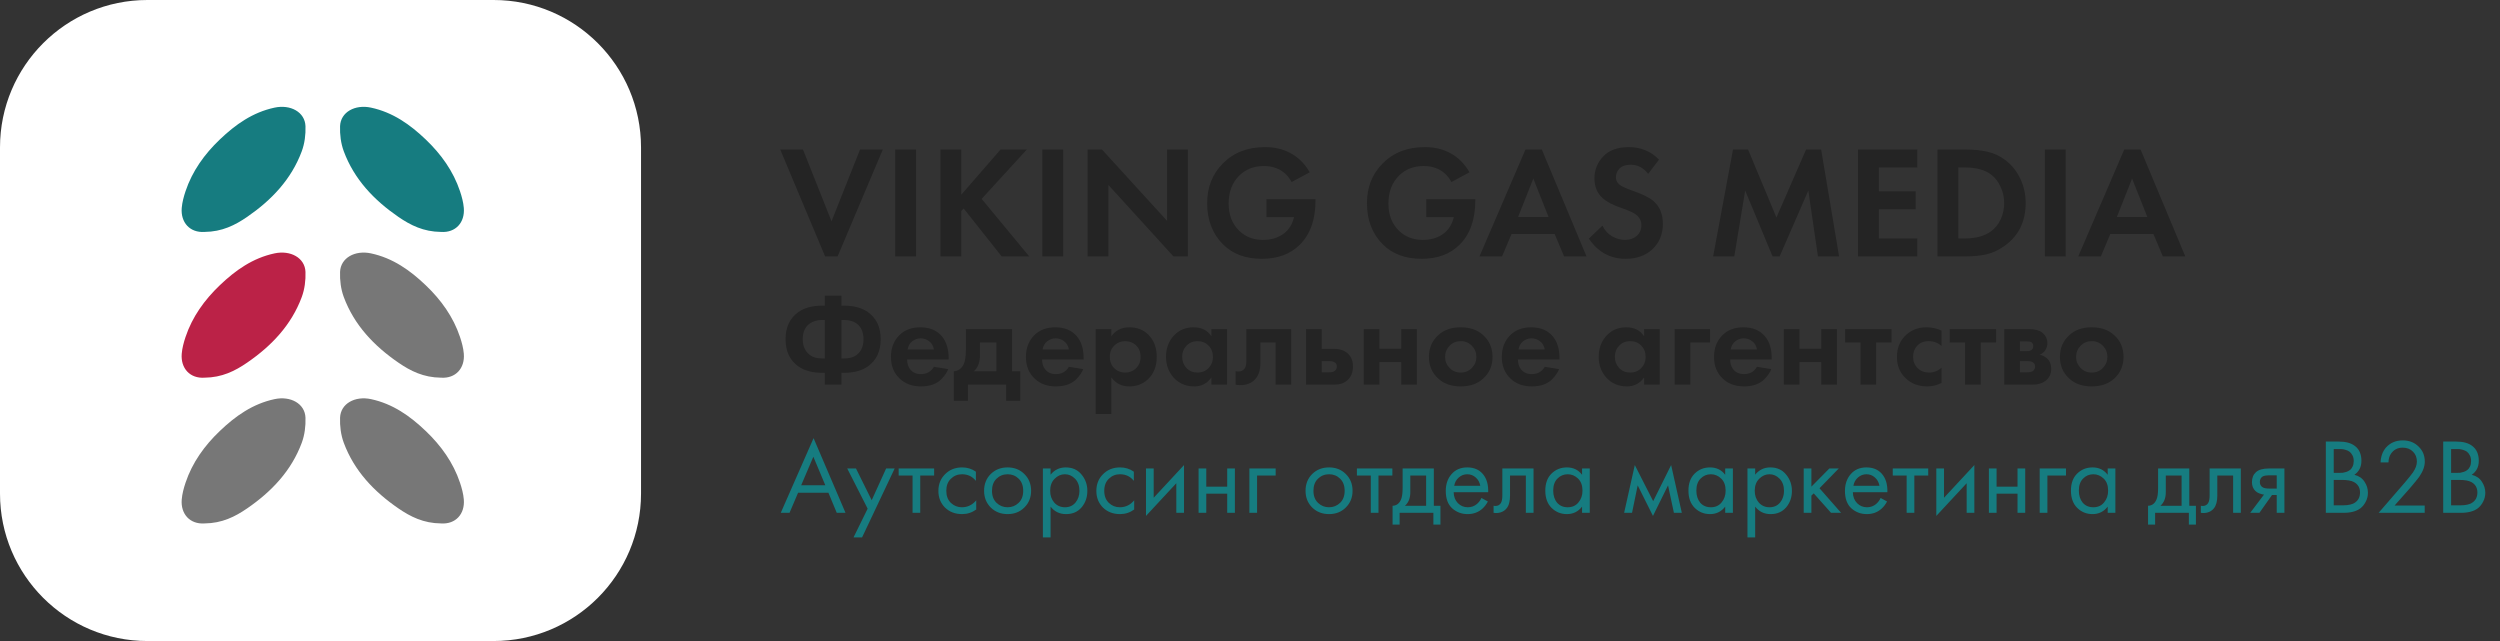
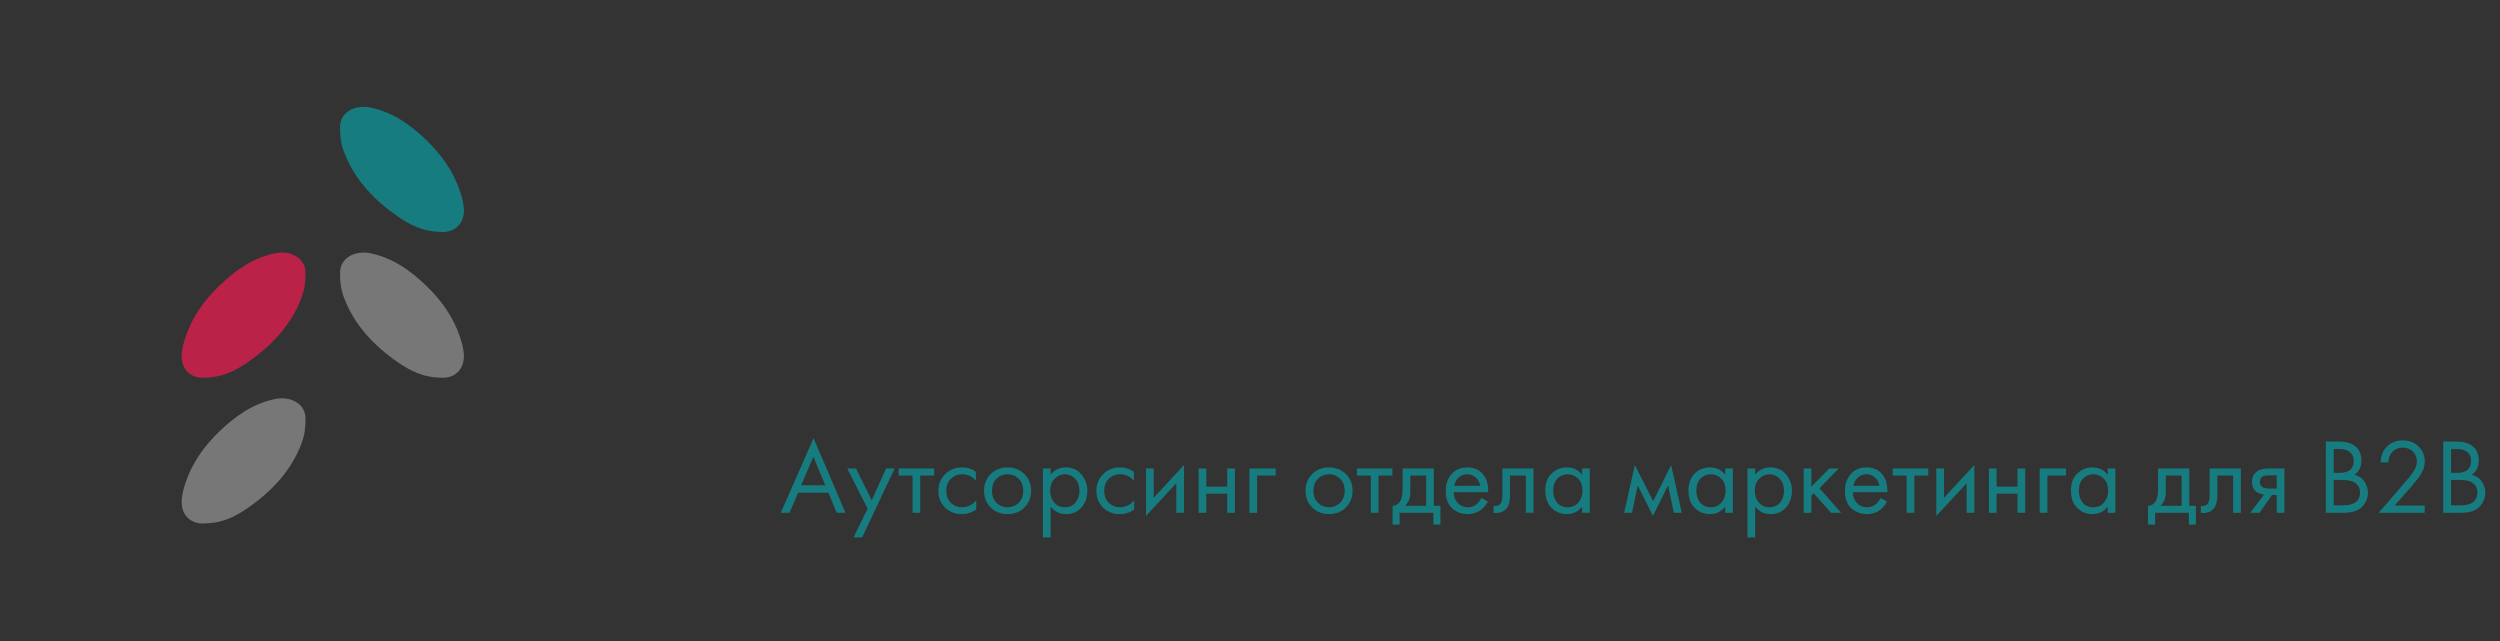
<svg xmlns="http://www.w3.org/2000/svg" width="234" height="60" viewBox="0 0 234 60" fill="none">
  <rect x="0" y="0" width="234" height="60" fill="#333333" stroke="none" />
-   <path d="M0 13.8C0 6.178 6.178 -0 13.8 -0H46.2C53.822 -0 60 6.178 60 13.8V46.2C60 53.821 53.822 60 46.2 60H13.8C6.178 60 0 53.821 0 46.2V13.8Z" fill="white" />
-   <path d="M73.03 13.995H75.16L77.83 20.715L80.5 13.995H82.63L78.4 24H77.23L73.03 13.995ZM83.793 13.995H85.743V24H83.793V13.995ZM89.977 13.995V18.225L93.652 13.995H96.112L91.882 18.615L96.337 24H93.757L90.202 19.515L89.977 19.74V24H88.027V13.995H89.977ZM97.563 13.995H99.513V24H97.563V13.995ZM103.746 24H101.796V13.995H103.146L109.236 20.67V13.995H111.186V24H109.836L103.746 17.31V24ZM118.541 20.325V18.645H123.131V18.765C123.131 20.555 122.641 21.935 121.661 22.905C120.781 23.785 119.596 24.225 118.106 24.225C116.586 24.225 115.376 23.775 114.476 22.875C113.486 21.885 112.991 20.6 112.991 19.02C112.991 17.52 113.481 16.28 114.461 15.3C115.461 14.28 116.776 13.77 118.406 13.77C119.286 13.77 120.056 13.945 120.716 14.295C121.486 14.685 122.111 15.295 122.591 16.125L120.896 17.04C120.626 16.52 120.236 16.125 119.726 15.855C119.306 15.645 118.836 15.54 118.316 15.54C117.376 15.54 116.606 15.835 116.006 16.425C115.336 17.075 115.001 17.955 115.001 19.065C115.001 20.115 115.331 20.96 115.991 21.6C116.581 22.17 117.321 22.455 118.211 22.455C118.991 22.455 119.646 22.255 120.176 21.855C120.656 21.485 120.971 20.975 121.121 20.325H118.541ZM133.497 20.325V18.645H138.087V18.765C138.087 20.555 137.597 21.935 136.617 22.905C135.737 23.785 134.552 24.225 133.062 24.225C131.542 24.225 130.332 23.775 129.432 22.875C128.442 21.885 127.947 20.6 127.947 19.02C127.947 17.52 128.437 16.28 129.417 15.3C130.417 14.28 131.732 13.77 133.362 13.77C134.242 13.77 135.012 13.945 135.672 14.295C136.442 14.685 137.067 15.295 137.547 16.125L135.852 17.04C135.582 16.52 135.192 16.125 134.682 15.855C134.262 15.645 133.792 15.54 133.272 15.54C132.332 15.54 131.562 15.835 130.962 16.425C130.292 17.075 129.957 17.955 129.957 19.065C129.957 20.115 130.287 20.96 130.947 21.6C131.537 22.17 132.277 22.455 133.167 22.455C133.947 22.455 134.602 22.255 135.132 21.855C135.612 21.485 135.927 20.975 136.077 20.325H133.497ZM146.399 24L145.514 21.9H141.479L140.594 24H138.479L142.784 13.995H144.314L148.499 24H146.399ZM142.094 20.31H144.944L143.519 16.71L142.094 20.31ZM155.285 14.94L154.265 16.275C153.835 15.705 153.29 15.42 152.63 15.42C152.15 15.42 151.8 15.54 151.58 15.78C151.36 16.01 151.25 16.28 151.25 16.59C151.25 16.86 151.355 17.085 151.565 17.265C151.725 17.415 152.125 17.605 152.765 17.835C153.755 18.175 154.43 18.51 154.79 18.84C155.36 19.35 155.645 20.05 155.645 20.94C155.645 21.92 155.32 22.715 154.67 23.325C154.03 23.925 153.195 24.225 152.165 24.225C150.725 24.225 149.575 23.595 148.715 22.335L149.99 21.12C150.21 21.57 150.515 21.905 150.905 22.125C151.295 22.345 151.69 22.455 152.09 22.455C152.54 22.455 152.91 22.33 153.2 22.08C153.49 21.82 153.635 21.485 153.635 21.075C153.635 20.725 153.505 20.425 153.245 20.175C153.005 19.955 152.49 19.71 151.7 19.44C150.96 19.19 150.405 18.9 150.035 18.57C149.505 18.11 149.24 17.49 149.24 16.71C149.24 15.9 149.515 15.21 150.065 14.64C150.615 14.06 151.41 13.77 152.45 13.77C153.58 13.77 154.525 14.16 155.285 14.94ZM160.349 24L162.209 13.995H163.619L166.274 20.355L169.049 13.995H170.459L172.139 24H170.159L169.259 17.835L166.574 24H165.914L163.349 17.835L162.329 24H160.349ZM179.461 13.995V15.675H175.861V17.91H179.311V19.59H175.861V22.32H179.461V24H173.911V13.995H179.461ZM181.352 13.995H183.962C184.752 13.995 185.442 14.065 186.032 14.205C186.622 14.335 187.172 14.59 187.682 14.97C188.292 15.43 188.762 16.01 189.092 16.71C189.432 17.41 189.602 18.175 189.602 19.005C189.602 20.755 188.932 22.1 187.592 23.04C187.052 23.42 186.502 23.675 185.942 23.805C185.382 23.935 184.712 24 183.932 24H181.352V13.995ZM183.302 15.675V22.32H183.902C184.922 22.32 185.737 22.1 186.347 21.66C186.737 21.38 187.042 21.005 187.262 20.535C187.482 20.055 187.592 19.545 187.592 19.005C187.592 18.475 187.482 17.975 187.262 17.505C187.052 17.025 186.752 16.635 186.362 16.335C185.772 15.895 184.952 15.675 183.902 15.675H183.302ZM191.401 13.995H193.351V24H191.401V13.995ZM202.444 24L201.559 21.9H197.524L196.639 24H194.524L198.829 13.995H200.359L204.544 24H202.444ZM198.139 20.31H200.989L199.564 16.71L198.139 20.31ZM77.2 36V34.896H76.984C76.048 34.896 75.296 34.696 74.728 34.296C73.928 33.728 73.528 32.88 73.528 31.752C73.528 30.624 73.928 29.776 74.728 29.208C75.296 28.808 76.048 28.608 76.984 28.608H77.2V27.672H78.76V28.608H78.976C79.912 28.608 80.664 28.808 81.232 29.208C82.032 29.776 82.432 30.624 82.432 31.752C82.432 32.88 82.032 33.728 81.232 34.296C80.664 34.696 79.912 34.896 78.976 34.896H78.76V36H77.2ZM77.2 33.552V29.952H76.96C76.48 29.952 76.088 30.064 75.784 30.288C75.352 30.608 75.136 31.096 75.136 31.752C75.136 32.384 75.352 32.872 75.784 33.216C76.072 33.44 76.464 33.552 76.96 33.552H77.2ZM78.76 29.952V33.552H79C79.504 33.552 79.9 33.44 80.188 33.216C80.612 32.888 80.824 32.4 80.824 31.752C80.824 31.088 80.612 30.6 80.188 30.288C79.884 30.064 79.488 29.952 79 29.952H78.76ZM87.413 34.332L88.757 34.548C88.701 34.692 88.625 34.836 88.529 34.98C88.441 35.116 88.301 35.288 88.109 35.496C87.917 35.696 87.657 35.86 87.329 35.988C87.001 36.108 86.625 36.168 86.201 36.168C85.385 36.168 84.721 35.924 84.209 35.436C83.665 34.924 83.393 34.248 83.393 33.408C83.393 32.576 83.657 31.896 84.185 31.368C84.681 30.88 85.333 30.636 86.141 30.636C87.021 30.636 87.697 30.92 88.169 31.488C88.585 31.984 88.793 32.664 88.793 33.528V33.648H84.905C84.905 34 84.989 34.292 85.157 34.524C85.397 34.852 85.745 35.016 86.201 35.016C86.745 35.016 87.149 34.788 87.413 34.332ZM84.953 32.712H87.413C87.357 32.376 87.209 32.12 86.969 31.944C86.737 31.76 86.473 31.668 86.177 31.668C85.889 31.668 85.625 31.76 85.385 31.944C85.153 32.128 85.009 32.384 84.953 32.712ZM90.406 30.804H94.727V34.752H95.495V37.512H94.174V36H90.599V37.512H89.278V34.752C89.686 34.728 89.995 34.508 90.203 34.092C90.338 33.796 90.406 33.352 90.406 32.76V30.804ZM93.263 34.752V32.052H91.727V33.204C91.727 33.908 91.534 34.424 91.15 34.752H93.263ZM100.046 34.332L101.39 34.548C101.334 34.692 101.258 34.836 101.162 34.98C101.074 35.116 100.934 35.288 100.742 35.496C100.55 35.696 100.29 35.86 99.962 35.988C99.634 36.108 99.258 36.168 98.834 36.168C98.018 36.168 97.354 35.924 96.842 35.436C96.298 34.924 96.026 34.248 96.026 33.408C96.026 32.576 96.29 31.896 96.818 31.368C97.314 30.88 97.966 30.636 98.774 30.636C99.654 30.636 100.33 30.92 100.802 31.488C101.218 31.984 101.426 32.664 101.426 33.528V33.648H97.538C97.538 34 97.622 34.292 97.79 34.524C98.03 34.852 98.378 35.016 98.834 35.016C99.378 35.016 99.782 34.788 100.046 34.332ZM97.586 32.712H100.046C99.99 32.376 99.842 32.12 99.602 31.944C99.37 31.76 99.106 31.668 98.81 31.668C98.522 31.668 98.258 31.76 98.018 31.944C97.786 32.128 97.642 32.384 97.586 32.712ZM104.023 35.328V38.748H102.559V30.804H104.023V31.476C104.415 30.916 104.979 30.636 105.715 30.636C106.435 30.636 107.027 30.868 107.491 31.332C108.011 31.852 108.271 32.54 108.271 33.396C108.271 34.276 107.999 34.976 107.455 35.496C106.975 35.944 106.387 36.168 105.691 36.168C104.995 36.168 104.439 35.888 104.023 35.328ZM105.319 31.932C104.943 31.932 104.627 32.048 104.371 32.28C104.043 32.56 103.879 32.932 103.879 33.396C103.879 33.868 104.039 34.244 104.359 34.524C104.623 34.756 104.943 34.872 105.319 34.872C105.711 34.872 106.039 34.748 106.303 34.5C106.607 34.22 106.759 33.852 106.759 33.396C106.759 32.948 106.611 32.584 106.315 32.304C106.043 32.056 105.711 31.932 105.319 31.932ZM113.387 31.476V30.804H114.851V36H113.387V35.328C112.995 35.888 112.463 36.168 111.791 36.168C111.007 36.168 110.367 35.9 109.871 35.364C109.383 34.828 109.139 34.172 109.139 33.396C109.139 32.612 109.379 31.956 109.859 31.428C110.339 30.9 110.959 30.636 111.719 30.636C112.471 30.636 113.027 30.916 113.387 31.476ZM113.123 32.352C112.851 32.072 112.507 31.932 112.091 31.932C111.675 31.932 111.331 32.072 111.059 32.352C110.787 32.632 110.651 32.98 110.651 33.396C110.651 33.812 110.787 34.164 111.059 34.452C111.331 34.732 111.675 34.872 112.091 34.872C112.507 34.872 112.851 34.732 113.123 34.452C113.395 34.164 113.531 33.812 113.531 33.396C113.531 32.98 113.395 32.632 113.123 32.352ZM120.855 30.804V36H119.391V32.052H117.975V33.96C117.975 34.632 117.811 35.144 117.483 35.496C117.155 35.864 116.687 36.048 116.079 36.048C115.919 36.048 115.775 36.032 115.647 36V34.752C115.743 34.768 115.819 34.776 115.875 34.776C116.139 34.776 116.339 34.692 116.475 34.524C116.595 34.38 116.655 34.16 116.655 33.864V30.804H120.855ZM122.247 30.804H123.711V32.652H124.851C125.459 32.652 125.923 32.828 126.243 33.18C126.507 33.46 126.639 33.832 126.639 34.296C126.639 34.864 126.455 35.304 126.087 35.616C125.791 35.872 125.403 36 124.923 36H122.247V30.804ZM123.711 34.848H124.395C124.643 34.848 124.823 34.804 124.935 34.716C125.063 34.62 125.127 34.48 125.127 34.296C125.127 34.128 125.063 34.004 124.935 33.924C124.823 33.844 124.655 33.804 124.431 33.804H123.711V34.848ZM127.649 36V30.804H129.113V32.64H131.153V30.804H132.617V36H131.153V33.888H129.113V36H127.649ZM134.624 31.368C135.152 30.88 135.852 30.636 136.724 30.636C137.596 30.636 138.296 30.88 138.824 31.368C139.408 31.896 139.7 32.576 139.7 33.408C139.7 34.232 139.408 34.908 138.824 35.436C138.296 35.924 137.596 36.168 136.724 36.168C135.852 36.168 135.152 35.924 134.624 35.436C134.04 34.908 133.748 34.232 133.748 33.408C133.748 32.576 134.04 31.896 134.624 31.368ZM135.68 34.44C135.96 34.728 136.308 34.872 136.724 34.872C137.14 34.872 137.488 34.728 137.768 34.44C138.048 34.152 138.188 33.808 138.188 33.408C138.188 33 138.048 32.652 137.768 32.364C137.488 32.076 137.14 31.932 136.724 31.932C136.308 31.932 135.96 32.076 135.68 32.364C135.4 32.652 135.26 33 135.26 33.408C135.26 33.808 135.4 34.152 135.68 34.44ZM144.589 34.332L145.933 34.548C145.877 34.692 145.801 34.836 145.705 34.98C145.617 35.116 145.477 35.288 145.285 35.496C145.093 35.696 144.833 35.86 144.505 35.988C144.177 36.108 143.801 36.168 143.377 36.168C142.561 36.168 141.897 35.924 141.385 35.436C140.841 34.924 140.569 34.248 140.569 33.408C140.569 32.576 140.833 31.896 141.361 31.368C141.857 30.88 142.509 30.636 143.317 30.636C144.197 30.636 144.873 30.92 145.345 31.488C145.761 31.984 145.969 32.664 145.969 33.528V33.648H142.081C142.081 34 142.165 34.292 142.333 34.524C142.573 34.852 142.921 35.016 143.377 35.016C143.921 35.016 144.325 34.788 144.589 34.332ZM142.129 32.712H144.589C144.533 32.376 144.385 32.12 144.145 31.944C143.913 31.76 143.649 31.668 143.353 31.668C143.065 31.668 142.801 31.76 142.561 31.944C142.329 32.128 142.185 32.384 142.129 32.712ZM153.887 31.476V30.804H155.351V36H153.887V35.328C153.495 35.888 152.963 36.168 152.291 36.168C151.507 36.168 150.867 35.9 150.371 35.364C149.883 34.828 149.639 34.172 149.639 33.396C149.639 32.612 149.879 31.956 150.359 31.428C150.839 30.9 151.459 30.636 152.219 30.636C152.971 30.636 153.527 30.916 153.887 31.476ZM153.623 32.352C153.351 32.072 153.007 31.932 152.591 31.932C152.175 31.932 151.831 32.072 151.559 32.352C151.287 32.632 151.151 32.98 151.151 33.396C151.151 33.812 151.287 34.164 151.559 34.452C151.831 34.732 152.175 34.872 152.591 34.872C153.007 34.872 153.351 34.732 153.623 34.452C153.895 34.164 154.031 33.812 154.031 33.396C154.031 32.98 153.895 32.632 153.623 32.352ZM156.747 36V30.804H160.059V32.052H158.211V36H156.747ZM164.452 34.332L165.796 34.548C165.74 34.692 165.664 34.836 165.568 34.98C165.48 35.116 165.34 35.288 165.148 35.496C164.956 35.696 164.696 35.86 164.368 35.988C164.04 36.108 163.664 36.168 163.24 36.168C162.424 36.168 161.76 35.924 161.248 35.436C160.704 34.924 160.432 34.248 160.432 33.408C160.432 32.576 160.696 31.896 161.224 31.368C161.72 30.88 162.372 30.636 163.18 30.636C164.06 30.636 164.736 30.92 165.208 31.488C165.624 31.984 165.832 32.664 165.832 33.528V33.648H161.944C161.944 34 162.028 34.292 162.196 34.524C162.436 34.852 162.784 35.016 163.24 35.016C163.784 35.016 164.188 34.788 164.452 34.332ZM161.992 32.712H164.452C164.396 32.376 164.248 32.12 164.008 31.944C163.776 31.76 163.512 31.668 163.216 31.668C162.928 31.668 162.664 31.76 162.424 31.944C162.192 32.128 162.048 32.384 161.992 32.712ZM166.966 36V30.804H168.43V32.64H170.47V30.804H171.934V36H170.47V33.888H168.43V36H166.966ZM177.049 32.052H175.609V36H174.145V32.052H172.705V30.804H177.049V32.052ZM181.729 30.948V32.388C181.401 32.084 181.001 31.932 180.529 31.932C180.065 31.932 179.705 32.076 179.449 32.364C179.193 32.644 179.065 32.988 179.065 33.396C179.065 33.82 179.205 34.172 179.485 34.452C179.773 34.732 180.137 34.872 180.577 34.872C181.009 34.872 181.393 34.72 181.729 34.416V35.844C181.297 36.06 180.849 36.168 180.385 36.168C179.577 36.168 178.909 35.916 178.381 35.412C177.829 34.892 177.553 34.228 177.553 33.42C177.553 32.54 177.853 31.836 178.453 31.308C178.957 30.86 179.581 30.636 180.325 30.636C180.829 30.636 181.297 30.74 181.729 30.948ZM186.834 32.052H185.394V36H183.93V32.052H182.49V30.804H186.834V32.052ZM187.602 30.804H189.894C190.446 30.804 190.858 30.908 191.13 31.116C191.466 31.372 191.634 31.712 191.634 32.136C191.634 32.36 191.57 32.572 191.442 32.772C191.322 32.964 191.146 33.108 190.914 33.204C191.17 33.252 191.398 33.364 191.598 33.54C191.862 33.78 191.994 34.104 191.994 34.512C191.994 35 191.81 35.384 191.442 35.664C191.138 35.888 190.75 36 190.278 36H187.602V30.804ZM189.066 32.868H189.738C189.89 32.868 190.018 32.836 190.122 32.772C190.25 32.692 190.314 32.572 190.314 32.412C190.314 32.244 190.258 32.12 190.146 32.04C190.066 31.984 189.922 31.956 189.714 31.956H189.066V32.868ZM189.066 34.848H189.75C189.998 34.848 190.178 34.804 190.29 34.716C190.418 34.62 190.482 34.48 190.482 34.296C190.482 34.128 190.418 34.004 190.29 33.924C190.178 33.844 190.01 33.804 189.786 33.804H189.066V34.848ZM193.687 31.368C194.215 30.88 194.915 30.636 195.787 30.636C196.659 30.636 197.359 30.88 197.887 31.368C198.471 31.896 198.763 32.576 198.763 33.408C198.763 34.232 198.471 34.908 197.887 35.436C197.359 35.924 196.659 36.168 195.787 36.168C194.915 36.168 194.215 35.924 193.687 35.436C193.103 34.908 192.811 34.232 192.811 33.408C192.811 32.576 193.103 31.896 193.687 31.368ZM194.743 34.44C195.023 34.728 195.371 34.872 195.787 34.872C196.203 34.872 196.551 34.728 196.831 34.44C197.111 34.152 197.251 33.808 197.251 33.408C197.251 33 197.111 32.652 196.831 32.364C196.551 32.076 196.203 31.932 195.787 31.932C195.371 31.932 195.023 32.076 194.743 32.364C194.463 32.652 194.323 33 194.323 33.408C194.323 33.808 194.463 34.152 194.743 34.44Z" fill="#242424" />
  <path d="M78.32 48L77.54 46.12H74.7L73.9 48H73.08L76.15 41.01L79.14 48H78.32ZM74.99 45.42H77.25L76.13 42.75L74.99 45.42ZM79.891 50.3L81.211 47.61L79.301 43.85H80.121L81.591 46.82L82.941 43.85H83.741L80.691 50.3H79.891ZM87.435 44.51H86.135V48H85.415V44.51H84.115V43.85H87.435V44.51ZM91.344 44.15V45.01C91.017 44.596 90.584 44.39 90.044 44.39C89.637 44.39 89.291 44.53 89.004 44.81C88.717 45.083 88.574 45.46 88.574 45.94C88.574 46.42 88.717 46.796 89.004 47.07C89.291 47.343 89.634 47.48 90.034 47.48C90.567 47.48 91.014 47.263 91.374 46.83V47.69C90.981 47.976 90.541 48.12 90.054 48.12C89.407 48.12 88.874 47.916 88.454 47.51C88.041 47.096 87.834 46.576 87.834 45.95C87.834 45.316 88.044 44.793 88.464 44.38C88.884 43.96 89.414 43.75 90.054 43.75C90.534 43.75 90.964 43.883 91.344 44.15ZM95.881 47.5C95.468 47.913 94.945 48.12 94.311 48.12C93.678 48.12 93.151 47.913 92.731 47.5C92.318 47.086 92.111 46.566 92.111 45.94C92.111 45.306 92.318 44.783 92.731 44.37C93.151 43.956 93.678 43.75 94.311 43.75C94.945 43.75 95.468 43.956 95.881 44.37C96.301 44.783 96.511 45.306 96.511 45.94C96.511 46.566 96.301 47.086 95.881 47.5ZM95.341 44.8C95.061 44.526 94.718 44.39 94.311 44.39C93.905 44.39 93.558 44.53 93.271 44.81C92.991 45.083 92.851 45.46 92.851 45.94C92.851 46.42 92.995 46.796 93.281 47.07C93.568 47.343 93.911 47.48 94.311 47.48C94.711 47.48 95.055 47.343 95.341 47.07C95.628 46.796 95.771 46.42 95.771 45.94C95.771 45.453 95.628 45.073 95.341 44.8ZM98.335 47.42V50.3H97.615V43.85H98.335V44.43C98.702 43.976 99.175 43.75 99.755 43.75C100.376 43.75 100.866 43.97 101.226 44.41C101.592 44.843 101.776 45.356 101.776 45.95C101.776 46.55 101.596 47.063 101.236 47.49C100.876 47.91 100.392 48.12 99.785 48.12C99.179 48.12 98.695 47.886 98.335 47.42ZM99.686 47.48C100.092 47.48 100.419 47.333 100.666 47.04C100.912 46.74 101.036 46.376 101.036 45.95C101.036 45.47 100.899 45.09 100.626 44.81C100.352 44.53 100.036 44.39 99.675 44.39C99.316 44.39 98.996 44.53 98.716 44.81C98.436 45.09 98.296 45.466 98.296 45.94C98.296 46.373 98.422 46.74 98.675 47.04C98.936 47.333 99.272 47.48 99.686 47.48ZM106.129 44.15V45.01C105.803 44.596 105.369 44.39 104.829 44.39C104.423 44.39 104.076 44.53 103.789 44.81C103.503 45.083 103.359 45.46 103.359 45.94C103.359 46.42 103.503 46.796 103.789 47.07C104.076 47.343 104.419 47.48 104.819 47.48C105.353 47.48 105.799 47.263 106.159 46.83V47.69C105.766 47.976 105.326 48.12 104.839 48.12C104.193 48.12 103.659 47.916 103.239 47.51C102.826 47.096 102.619 46.576 102.619 45.95C102.619 45.316 102.829 44.793 103.249 44.38C103.669 43.96 104.199 43.75 104.839 43.75C105.319 43.75 105.749 43.883 106.129 44.15ZM107.264 43.85H107.984V46.59L110.824 43.53V48H110.104V45.23L107.264 48.29V43.85ZM112.186 48V43.85H112.906V45.55H114.866V43.85H115.586V48H114.866V46.21H112.906V48H112.186ZM116.942 48V43.85H119.402V44.51H117.662V48H116.942ZM125.969 47.5C125.556 47.913 125.033 48.12 124.399 48.12C123.766 48.12 123.239 47.913 122.819 47.5C122.406 47.086 122.199 46.566 122.199 45.94C122.199 45.306 122.406 44.783 122.819 44.37C123.239 43.956 123.766 43.75 124.399 43.75C125.033 43.75 125.556 43.956 125.969 44.37C126.389 44.783 126.599 45.306 126.599 45.94C126.599 46.566 126.389 47.086 125.969 47.5ZM125.429 44.8C125.149 44.526 124.806 44.39 124.399 44.39C123.993 44.39 123.646 44.53 123.359 44.81C123.079 45.083 122.939 45.46 122.939 45.94C122.939 46.42 123.083 46.796 123.369 47.07C123.656 47.343 123.999 47.48 124.399 47.48C124.799 47.48 125.143 47.343 125.429 47.07C125.716 46.796 125.859 46.42 125.859 45.94C125.859 45.453 125.716 45.073 125.429 44.8ZM130.326 44.51H129.026V48H128.306V44.51H127.006V43.85H130.326V44.51ZM131.285 43.85H134.205V47.34H134.825V49.1H134.165V48H131.005V49.1H130.345V47.34C130.691 47.333 130.948 47.153 131.115 46.8C131.228 46.566 131.285 46.2 131.285 45.7V43.85ZM133.485 47.34V44.51H132.005V46.07C132.005 46.623 131.838 47.046 131.505 47.34H133.485ZM138.664 46.61L139.264 46.94C139.124 47.206 138.954 47.43 138.754 47.61C138.374 47.95 137.914 48.12 137.374 48.12C136.814 48.12 136.331 47.94 135.924 47.58C135.524 47.213 135.324 46.67 135.324 45.95C135.324 45.316 135.504 44.793 135.864 44.38C136.231 43.96 136.721 43.75 137.334 43.75C138.028 43.75 138.551 44.003 138.904 44.51C139.184 44.91 139.314 45.43 139.294 46.07H136.064C136.071 46.49 136.201 46.83 136.454 47.09C136.708 47.35 137.018 47.48 137.384 47.48C137.711 47.48 137.994 47.38 138.234 47.18C138.421 47.02 138.564 46.83 138.664 46.61ZM136.114 45.47H138.554C138.494 45.143 138.351 44.883 138.124 44.69C137.904 44.49 137.641 44.39 137.334 44.39C137.034 44.39 136.768 44.493 136.534 44.7C136.308 44.9 136.168 45.156 136.114 45.47ZM143.539 43.85V48H142.819V44.51H141.339V46.38C141.339 46.92 141.232 47.32 141.019 47.58C140.779 47.873 140.445 48.02 140.019 48.02C139.965 48.02 139.892 48.013 139.799 48V47.34C139.865 47.353 139.919 47.36 139.959 47.36C140.192 47.36 140.365 47.27 140.479 47.09C140.572 46.943 140.619 46.706 140.619 46.38V43.85H143.539ZM148.081 44.44V43.85H148.801V48H148.081V47.42C147.721 47.886 147.247 48.12 146.661 48.12C146.101 48.12 145.624 47.926 145.231 47.54C144.837 47.153 144.641 46.613 144.641 45.92C144.641 45.24 144.834 44.71 145.221 44.33C145.614 43.943 146.094 43.75 146.661 43.75C147.261 43.75 147.734 43.98 148.081 44.44ZM146.741 44.39C146.361 44.39 146.037 44.526 145.771 44.8C145.511 45.066 145.381 45.44 145.381 45.92C145.381 46.38 145.501 46.756 145.741 47.05C145.987 47.336 146.321 47.48 146.741 47.48C147.161 47.48 147.494 47.33 147.741 47.03C147.994 46.73 148.121 46.363 148.121 45.93C148.121 45.436 147.981 45.056 147.701 44.79C147.421 44.523 147.101 44.39 146.741 44.39ZM152.018 48L153.018 43.53L154.738 46.91L156.418 43.53L157.418 48H156.678L156.128 45.43L154.718 48.29L153.288 45.43L152.758 48H152.018ZM161.479 44.44V43.85H162.199V48H161.479V47.42C161.119 47.886 160.646 48.12 160.059 48.12C159.499 48.12 159.022 47.926 158.629 47.54C158.236 47.153 158.039 46.613 158.039 45.92C158.039 45.24 158.232 44.71 158.619 44.33C159.012 43.943 159.492 43.75 160.059 43.75C160.659 43.75 161.132 43.98 161.479 44.44ZM160.139 44.39C159.759 44.39 159.436 44.526 159.169 44.8C158.909 45.066 158.779 45.44 158.779 45.92C158.779 46.38 158.899 46.756 159.139 47.05C159.386 47.336 159.719 47.48 160.139 47.48C160.559 47.48 160.892 47.33 161.139 47.03C161.392 46.73 161.519 46.363 161.519 45.93C161.519 45.436 161.379 45.056 161.099 44.79C160.819 44.523 160.499 44.39 160.139 44.39ZM164.283 47.42V50.3H163.563V43.85H164.283V44.43C164.649 43.976 165.123 43.75 165.703 43.75C166.323 43.75 166.813 43.97 167.173 44.41C167.539 44.843 167.723 45.356 167.723 45.95C167.723 46.55 167.543 47.063 167.183 47.49C166.823 47.91 166.339 48.12 165.733 48.12C165.126 48.12 164.643 47.886 164.283 47.42ZM165.633 47.48C166.039 47.48 166.366 47.333 166.613 47.04C166.859 46.74 166.983 46.376 166.983 45.95C166.983 45.47 166.846 45.09 166.573 44.81C166.299 44.53 165.983 44.39 165.623 44.39C165.263 44.39 164.943 44.53 164.663 44.81C164.383 45.09 164.243 45.466 164.243 45.94C164.243 46.373 164.369 46.74 164.623 47.04C164.883 47.333 165.219 47.48 165.633 47.48ZM168.826 43.85H169.546V45.55L171.226 43.85H172.106L170.306 45.7L172.326 48H171.386L169.766 46.18L169.546 46.39V48H168.826V43.85ZM176.028 46.61L176.628 46.94C176.488 47.206 176.318 47.43 176.118 47.61C175.738 47.95 175.278 48.12 174.738 48.12C174.178 48.12 173.694 47.94 173.288 47.58C172.888 47.213 172.688 46.67 172.688 45.95C172.688 45.316 172.868 44.793 173.228 44.38C173.594 43.96 174.084 43.75 174.698 43.75C175.391 43.75 175.914 44.003 176.268 44.51C176.548 44.91 176.678 45.43 176.658 46.07H173.428C173.434 46.49 173.564 46.83 173.818 47.09C174.071 47.35 174.381 47.48 174.748 47.48C175.074 47.48 175.358 47.38 175.598 47.18C175.784 47.02 175.928 46.83 176.028 46.61ZM173.478 45.47H175.918C175.858 45.143 175.714 44.883 175.488 44.69C175.268 44.49 175.004 44.39 174.698 44.39C174.398 44.39 174.131 44.493 173.898 44.7C173.671 44.9 173.531 45.156 173.478 45.47ZM180.482 44.51H179.182V48H178.462V44.51H177.162V43.85H180.482V44.51ZM181.239 43.85H181.959V46.59L184.799 43.53V48H184.079V45.23L181.239 48.29V43.85ZM186.16 48V43.85H186.88V45.55H188.84V43.85H189.56V48H188.84V46.21H186.88V48H186.16ZM190.916 48V43.85H193.376V44.51H191.636V48H190.916ZM197.28 44.44V43.85H198V48H197.28V47.42C196.92 47.886 196.447 48.12 195.86 48.12C195.3 48.12 194.823 47.926 194.43 47.54C194.037 47.153 193.84 46.613 193.84 45.92C193.84 45.24 194.033 44.71 194.42 44.33C194.813 43.943 195.293 43.75 195.86 43.75C196.46 43.75 196.933 43.98 197.28 44.44ZM195.94 44.39C195.56 44.39 195.237 44.526 194.97 44.8C194.71 45.066 194.58 45.44 194.58 45.92C194.58 46.38 194.7 46.756 194.94 47.05C195.187 47.336 195.52 47.48 195.94 47.48C196.36 47.48 196.693 47.33 196.94 47.03C197.193 46.73 197.32 46.363 197.32 45.93C197.32 45.436 197.18 45.056 196.9 44.79C196.62 44.523 196.3 44.39 195.94 44.39ZM201.998 43.85H204.918V47.34H205.538V49.1H204.878V48H201.718V49.1H201.058V47.34C201.404 47.333 201.661 47.153 201.828 46.8C201.941 46.566 201.998 46.2 201.998 45.7V43.85ZM204.198 47.34V44.51H202.718V46.07C202.718 46.623 202.551 47.046 202.218 47.34H204.198ZM209.74 43.85V48H209.02V44.51H207.54V46.38C207.54 46.92 207.433 47.32 207.22 47.58C206.98 47.873 206.647 48.02 206.22 48.02C206.167 48.02 206.093 48.013 206 48V47.34C206.067 47.353 206.12 47.36 206.16 47.36C206.393 47.36 206.567 47.27 206.68 47.09C206.773 46.943 206.82 46.706 206.82 46.38V43.85H209.74ZM210.622 48L211.912 46.29C211.872 46.29 211.815 46.283 211.742 46.27C211.675 46.256 211.575 46.223 211.442 46.17C211.309 46.116 211.199 46.046 211.112 45.96C210.892 45.753 210.782 45.476 210.782 45.13C210.782 44.736 210.905 44.426 211.152 44.2C211.399 43.966 211.805 43.85 212.372 43.85H213.822V48H213.102V46.33H212.662L211.482 48H210.622ZM213.102 45.73V44.49H212.432C212.119 44.49 211.902 44.526 211.782 44.6C211.609 44.713 211.522 44.883 211.522 45.11C211.522 45.336 211.609 45.503 211.782 45.61C211.909 45.69 212.122 45.73 212.422 45.73H213.102ZM217.698 41.33H218.898C219.565 41.33 220.075 41.47 220.428 41.75C220.828 42.056 221.028 42.516 221.028 43.13C221.028 43.703 220.808 44.14 220.368 44.44C220.795 44.546 221.111 44.763 221.318 45.09C221.531 45.41 221.638 45.753 221.638 46.12C221.638 46.42 221.571 46.696 221.438 46.95C221.311 47.203 221.151 47.406 220.958 47.56C220.585 47.853 220.051 48 219.358 48H217.698V41.33ZM218.438 42.03V44.26H218.998C219.098 44.26 219.195 44.256 219.288 44.25C219.381 44.236 219.491 44.21 219.618 44.17C219.751 44.123 219.865 44.063 219.958 43.99C220.058 43.916 220.141 43.806 220.208 43.66C220.275 43.513 220.308 43.343 220.308 43.15C220.308 42.943 220.268 42.766 220.188 42.62C220.108 42.466 220.018 42.353 219.918 42.28C219.818 42.206 219.698 42.15 219.558 42.11C219.418 42.07 219.311 42.046 219.238 42.04C219.165 42.033 219.091 42.03 219.018 42.03H218.438ZM218.438 44.92V47.3H219.288C219.828 47.3 220.218 47.206 220.458 47.02C220.751 46.806 220.898 46.5 220.898 46.1C220.898 45.653 220.708 45.326 220.328 45.12C220.088 44.986 219.711 44.92 219.198 44.92H218.438ZM226.951 48H222.641L225.071 45.19C225.484 44.703 225.744 44.38 225.851 44.22C226.097 43.866 226.221 43.526 226.221 43.2C226.221 42.82 226.097 42.51 225.851 42.27C225.604 42.023 225.284 41.9 224.891 41.9C224.411 41.9 224.041 42.096 223.781 42.49C223.641 42.703 223.567 42.966 223.561 43.28H222.821C222.847 42.713 223.014 42.253 223.321 41.9C223.721 41.446 224.247 41.22 224.901 41.22C225.494 41.22 225.984 41.41 226.371 41.79C226.764 42.163 226.961 42.636 226.961 43.21C226.961 43.656 226.784 44.133 226.431 44.64C226.251 44.886 225.947 45.256 225.521 45.75L224.131 47.32H226.951V48ZM228.684 41.33H229.884C230.551 41.33 231.061 41.47 231.414 41.75C231.814 42.056 232.014 42.516 232.014 43.13C232.014 43.703 231.794 44.14 231.354 44.44C231.781 44.546 232.098 44.763 232.304 45.09C232.518 45.41 232.624 45.753 232.624 46.12C232.624 46.42 232.558 46.696 232.424 46.95C232.298 47.203 232.138 47.406 231.944 47.56C231.571 47.853 231.038 48 230.344 48H228.684V41.33ZM229.424 42.03V44.26H229.984C230.084 44.26 230.181 44.256 230.274 44.25C230.368 44.236 230.478 44.21 230.604 44.17C230.738 44.123 230.851 44.063 230.944 43.99C231.044 43.916 231.128 43.806 231.194 43.66C231.261 43.513 231.294 43.343 231.294 43.15C231.294 42.943 231.254 42.766 231.174 42.62C231.094 42.466 231.004 42.353 230.904 42.28C230.804 42.206 230.684 42.15 230.544 42.11C230.404 42.07 230.298 42.046 230.224 42.04C230.151 42.033 230.078 42.03 230.004 42.03H229.424ZM229.424 44.92V47.3H230.274C230.814 47.3 231.204 47.206 231.444 47.02C231.738 46.806 231.884 46.5 231.884 46.1C231.884 45.653 231.694 45.326 231.314 45.12C231.074 44.986 230.698 44.92 230.184 44.92H229.424Z" fill="#167C80" />
  <path d="M41.277 21.708C39.642 21.693 38.421 21.078 37.287 20.299C35.006 18.731 33.15 16.78 32.177 14.157C31.906 13.428 31.801 12.59 31.83 11.811C31.878 10.489 33.231 9.754 34.725 10.074C36.772 10.512 38.388 11.66 39.849 13.057C41.284 14.428 42.425 16.009 43.058 17.903C43.226 18.408 43.369 18.937 43.413 19.463C43.527 20.822 42.648 21.802 41.278 21.708H41.277Z" fill="#167C80" />
  <path d="M41.277 35.351C39.642 35.336 38.421 34.721 37.287 33.941C35.006 32.373 33.15 30.423 32.177 27.8C31.906 27.071 31.801 26.233 31.83 25.453C31.878 24.131 33.231 23.397 34.725 23.716C36.772 24.154 38.388 25.303 39.849 26.7C41.284 28.071 42.425 29.651 43.058 31.546C43.226 32.05 43.369 32.579 43.413 33.106C43.527 34.465 42.648 35.445 41.278 35.351H41.277Z" fill="#777777" />
-   <path d="M41.277 48.993C39.642 48.978 38.421 48.363 37.287 47.584C35.006 46.016 33.15 44.065 32.177 41.442C31.906 40.713 31.801 39.875 31.83 39.096C31.878 37.774 33.231 37.039 34.725 37.359C36.772 37.797 38.388 38.945 39.849 40.342C41.284 41.713 42.425 43.294 43.058 45.188C43.226 45.693 43.369 46.222 43.413 46.748C43.527 48.107 42.648 49.087 41.278 48.993H41.277Z" fill="#777777" />
-   <path d="M19.146 21.708C20.78 21.693 22.002 21.078 23.136 20.299C25.417 18.731 27.273 16.78 28.246 14.157C28.517 13.428 28.622 12.59 28.593 11.811C28.545 10.489 27.192 9.754 25.698 10.074C23.651 10.512 22.035 11.66 20.574 13.057C19.139 14.428 17.998 16.009 17.365 17.903C17.197 18.408 17.054 18.937 17.01 19.463C16.896 20.822 17.775 21.802 19.145 21.708H19.146Z" fill="#167C80" />
  <path d="M19.146 35.351C20.78 35.336 22.002 34.721 23.136 33.941C25.417 32.373 27.273 30.423 28.246 27.8C28.517 27.071 28.622 26.233 28.593 25.453C28.545 24.131 27.192 23.397 25.698 23.716C23.651 24.154 22.035 25.303 20.574 26.7C19.139 28.071 17.998 29.651 17.365 31.546C17.197 32.05 17.054 32.579 17.01 33.106C16.896 34.465 17.775 35.445 19.145 35.351H19.146Z" fill="#BB2247" />
  <path d="M19.146 48.993C20.78 48.978 22.002 48.363 23.136 47.584C25.417 46.016 27.273 44.065 28.246 41.442C28.517 40.713 28.622 39.875 28.593 39.096C28.545 37.774 27.192 37.039 25.698 37.359C23.651 37.797 22.035 38.945 20.574 40.342C19.139 41.713 17.998 43.294 17.365 45.188C17.197 45.693 17.054 46.222 17.01 46.748C16.896 48.107 17.775 49.087 19.145 48.993H19.146Z" fill="#777777" />
</svg>